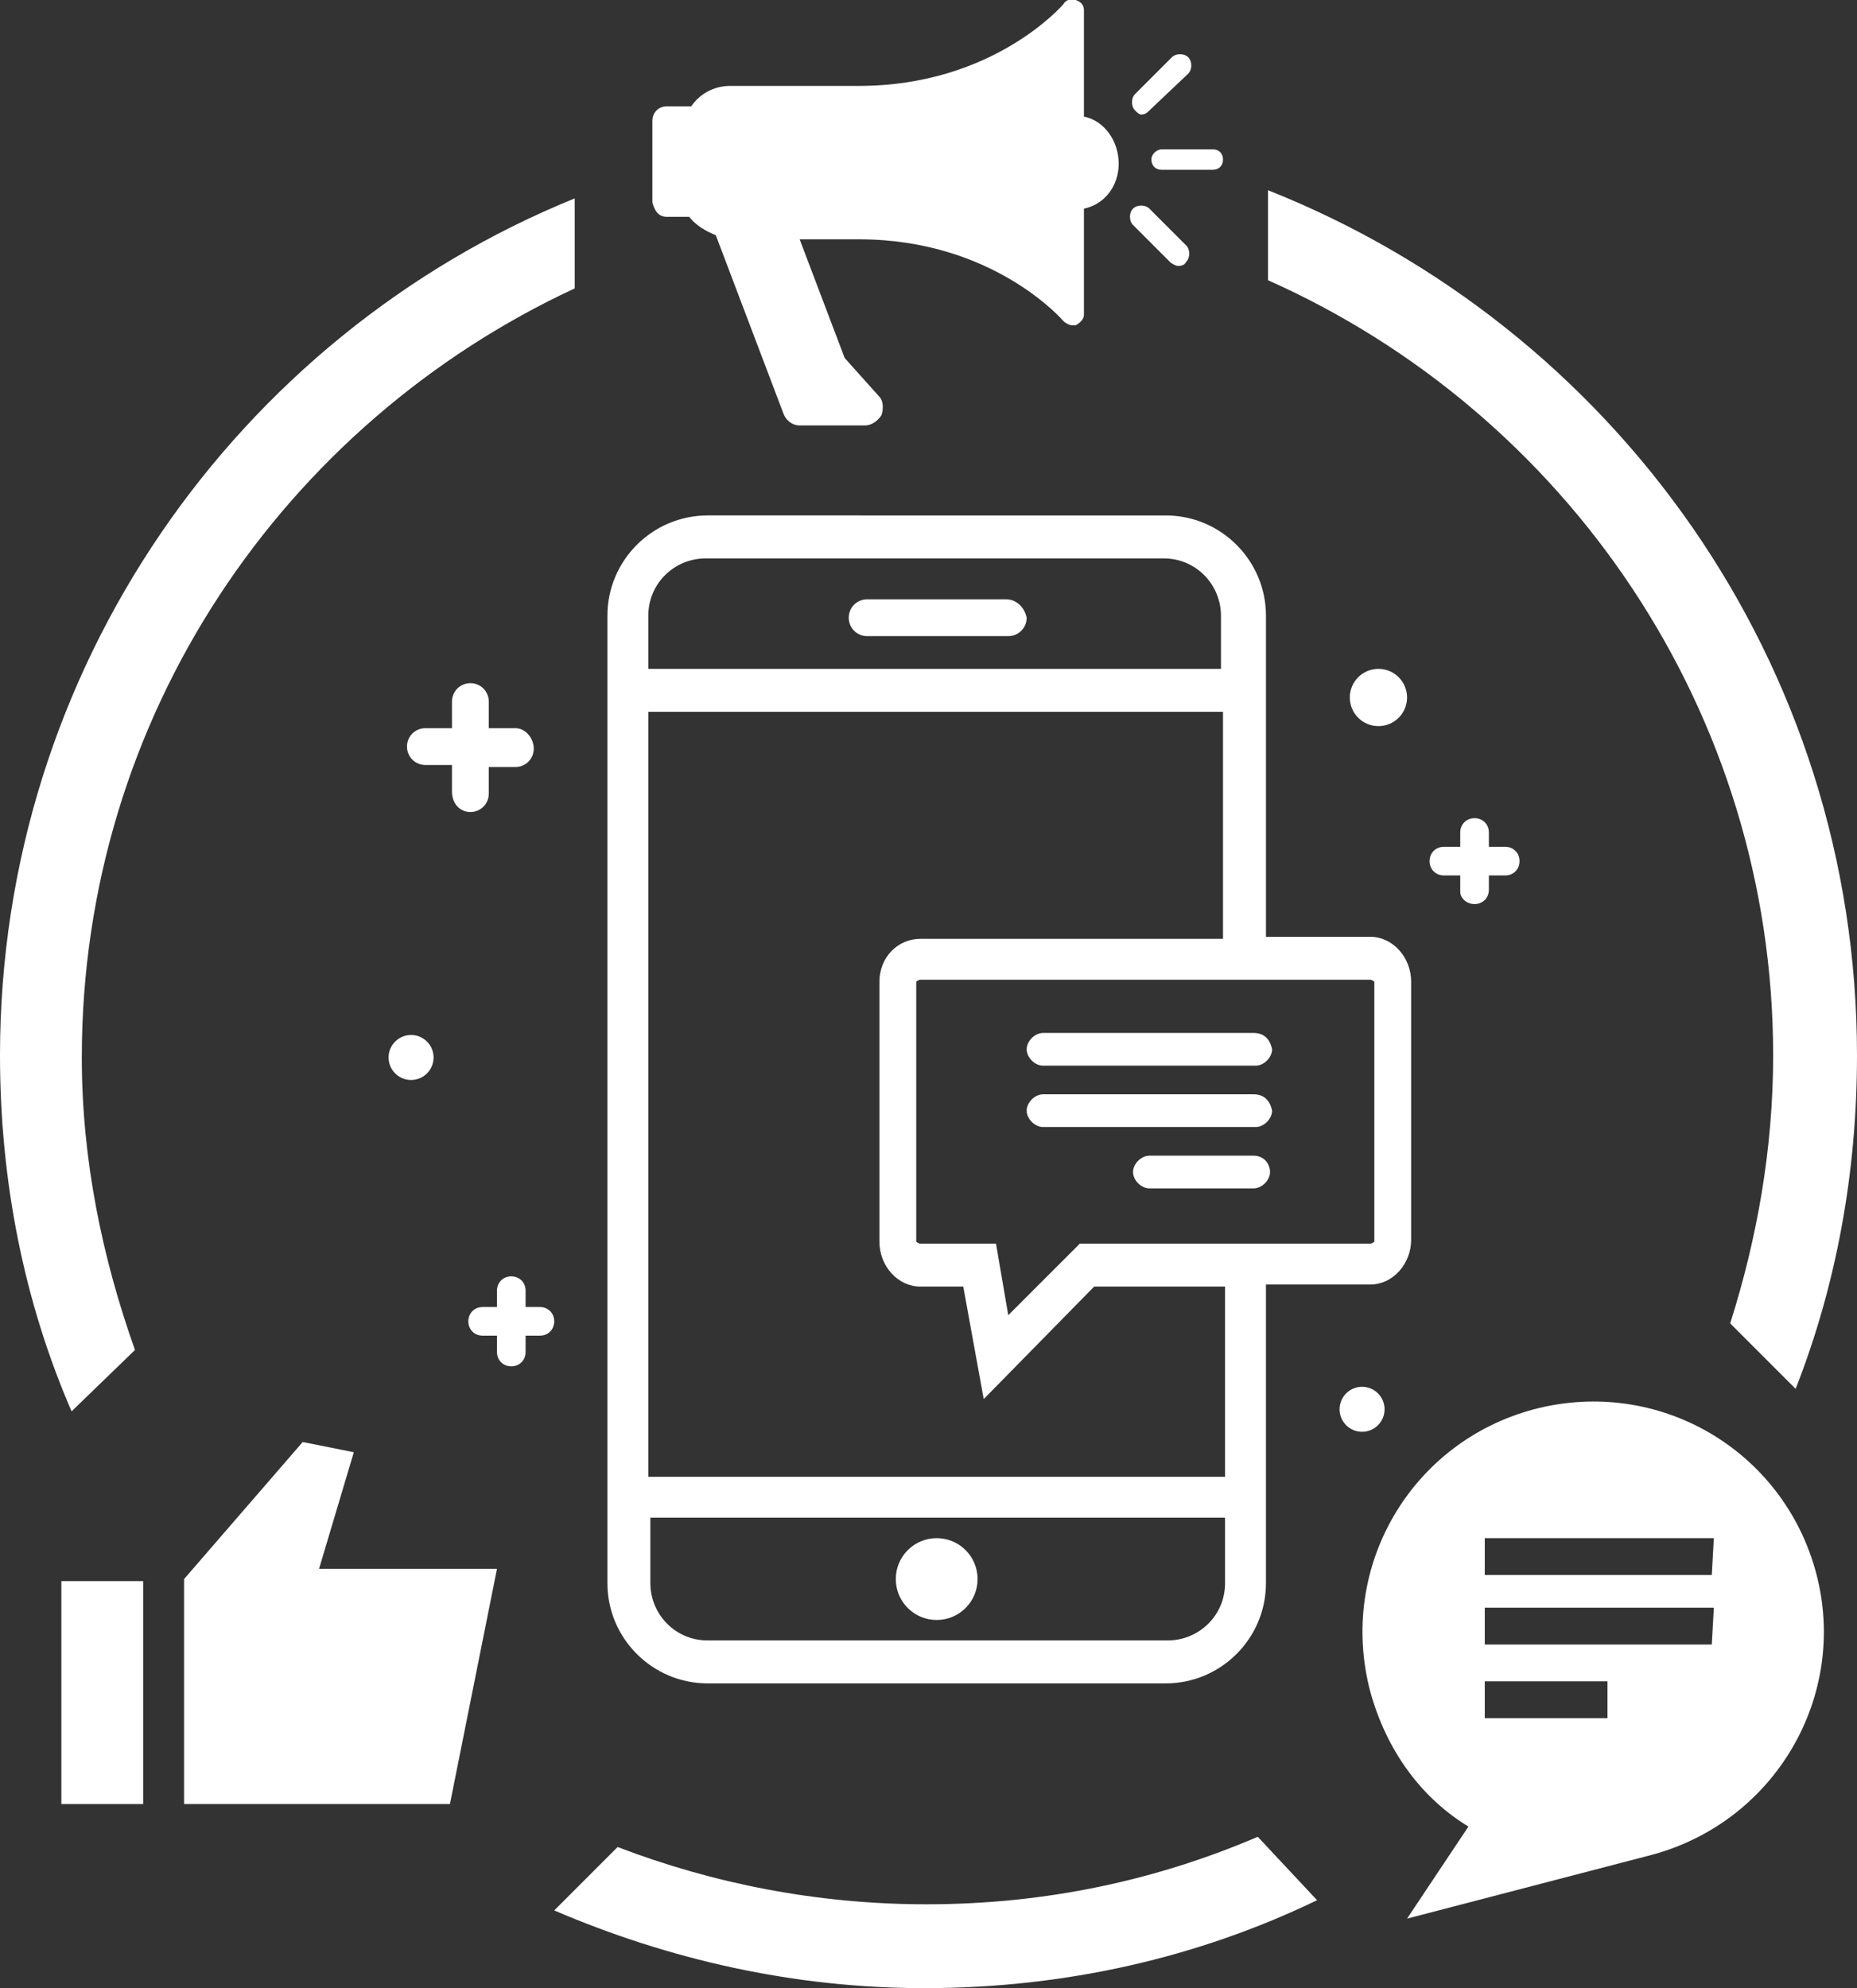
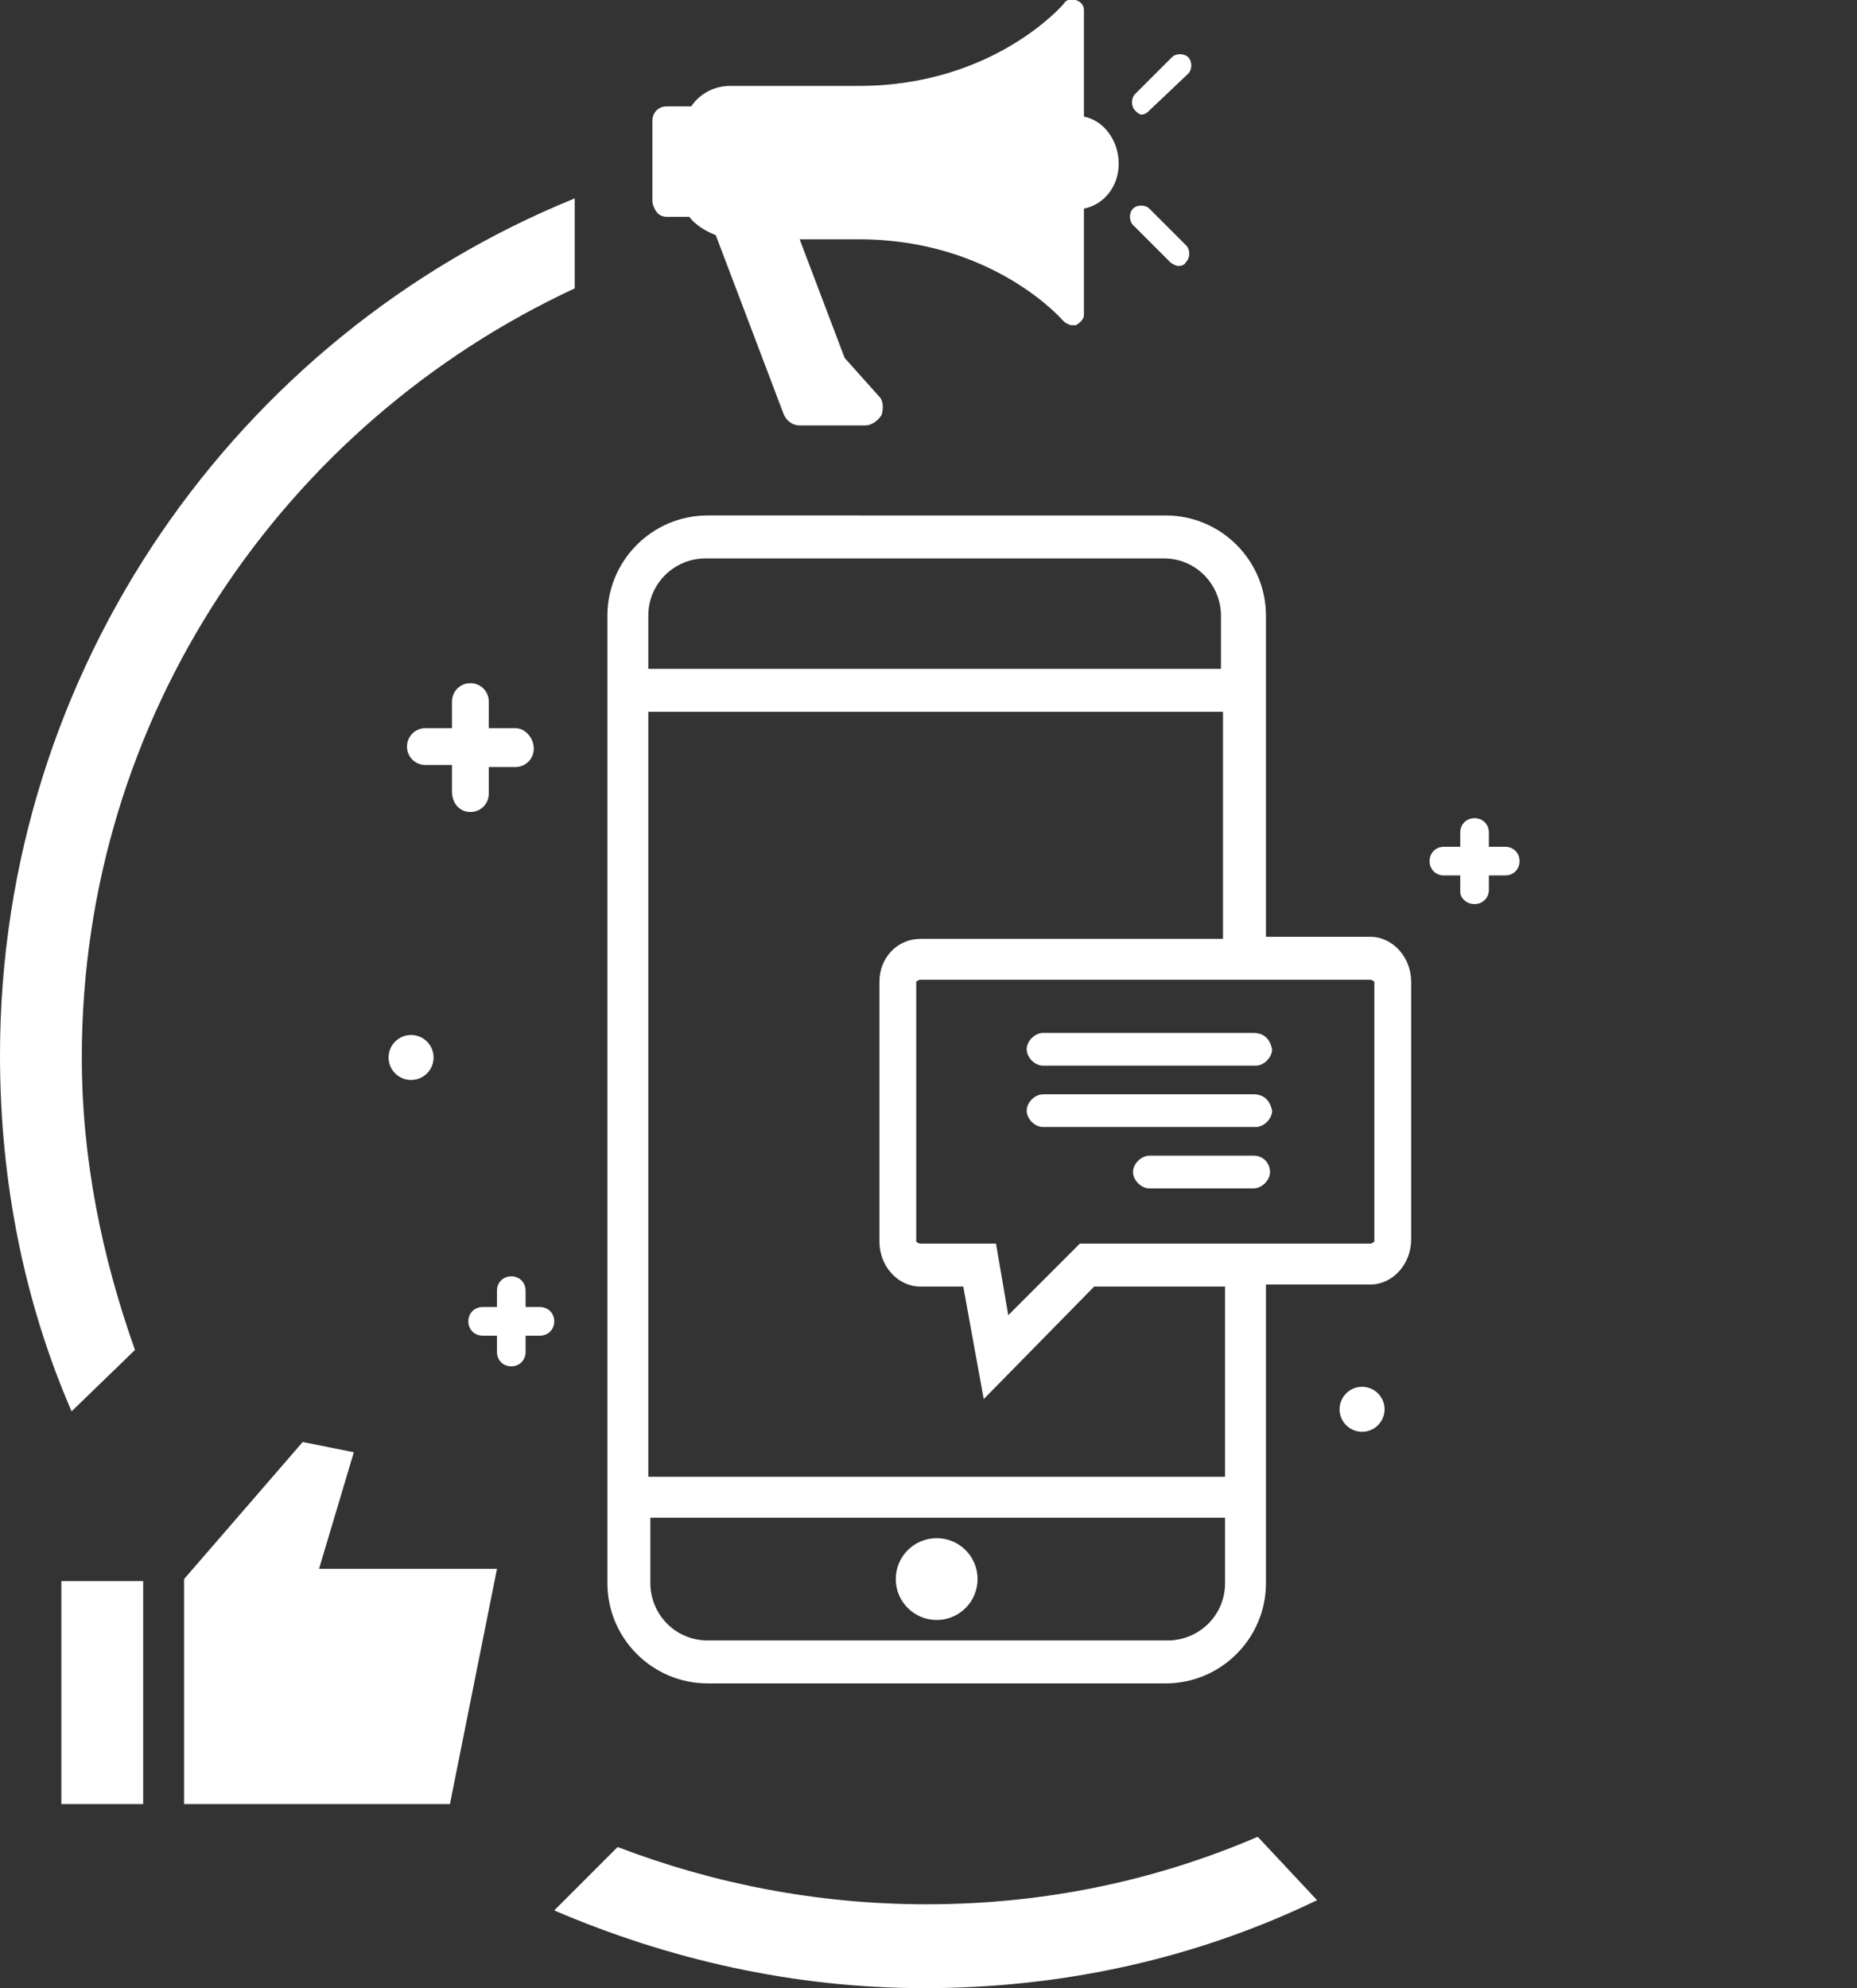
<svg xmlns="http://www.w3.org/2000/svg" version="1.1" id="Livello_1" x="0px" y="0px" viewBox="0 0 90.8 97.2" style="enable-background:new 0 0 90.8 97.2;" xml:space="preserve">
  <rect x="0" y="0" width="90.8" height="97.2" fill="#333333" stroke="none" />
  <style type="text/css">
	.st0{fill:#FFFFFF;}
</style>
-   <path class="st0" d="M56.3,7.8c0,0.3,0.2,0.5,0.5,0.5h2.5c0.3,0,0.5-0.2,0.5-0.5s-0.2-0.5-0.5-0.5h-2.5C56.6,7.3,56.3,7.5,56.3,7.8z  " />
  <path class="st0" d="M55.8,5.6c0.2,0,0.3-0.1,0.4-0.2l1.9-1.8c0.2-0.2,0.2-0.6,0-0.8c-0.2-0.2-0.6-0.2-0.8,0l-1.8,1.8  c-0.2,0.2-0.2,0.6,0,0.8C55.6,5.5,55.7,5.6,55.8,5.6z" />
  <path class="st0" d="M57.2,12.8c0.1,0.1,0.3,0.2,0.4,0.2s0.3,0,0.4-0.2c0.2-0.2,0.2-0.6,0-0.8l-1.8-1.8c-0.2-0.2-0.6-0.2-0.8,0  s-0.2,0.6,0,0.8L57.2,12.8z" />
  <path class="st0" d="M32.6,10.6h1.1c0.3,0.4,0.8,0.7,1.3,0.9l3.3,8.7c0.1,0.3,0.4,0.6,0.8,0.6h3.2c0.3,0,0.6-0.2,0.8-0.5  c0.1-0.3,0.1-0.7-0.1-0.9l-1.7-1.9l-2.2-5.8H42c6.6,0,10,4,10,4c0.1,0.1,0.3,0.2,0.4,0.2c0.1,0,0.1,0,0.2,0c0.2-0.1,0.4-0.3,0.4-0.5  v-5.2c1-0.2,1.7-1.1,1.7-2.2S54,5.9,53,5.7V0.5c0-0.2-0.1-0.4-0.4-0.5c-0.2-0.1-0.5,0-0.6,0.2c0,0-3.4,4-10,4h-6.3  c-0.8,0-1.5,0.4-1.9,1c0,0,0,0-0.1,0h-1.1c-0.4,0-0.7,0.3-0.7,0.7v4C32,10.3,32.2,10.6,32.6,10.6z" />
-   <path class="st0" d="M6.6,66C5,61.5,4,56.7,4,51.7c0-16.7,9.9-31,24.1-37.6V9.7C11.6,16.4,0,32.7,0,51.6C0,57.8,1.2,63.7,3.5,69  L6.6,66z" />
-   <path class="st0" d="M86.7,51.6c0,4.6-0.8,9-2.1,13.1l3.2,3.2c2-5.1,3-10.6,3-16.3C90.8,32.4,78.9,16,62,9.3v4.4  C76.6,20.2,86.7,34.8,86.7,51.6z" />
+   <path class="st0" d="M6.6,66C5,61.5,4,56.7,4,51.7c0-16.7,9.9-31,24.1-37.6V9.7C11.6,16.4,0,32.7,0,51.6C0,57.8,1.2,63.7,3.5,69  L6.6,66" />
  <path class="st0" d="M45.3,93.1c-5.3,0-10.4-1-15.1-2.8l-3.1,3.1c5.6,2.4,11.7,3.8,18.1,3.8c6.9,0,13.4-1.5,19.2-4.3l-2.9-3.1  C56.6,91.9,51.2,93.1,45.3,93.1z" />
-   <path class="st0" d="M75,68.9c-6,1.6-9.6,7.7-8,13.8c0.8,2.9,2.5,5.2,4.8,6.6l-3,4.5l11.9-3.1c6.1-1.6,9.7-7.8,8.1-13.8  S81.1,67.3,75,68.9z M78.6,84h-6v-1.8h6V84z M83.7,80.4H72.6v-1.8h11.2L83.7,80.4L83.7,80.4z M83.7,77H72.6v-1.8h11.2L83.7,77  L83.7,77z" />
  <rect x="3" y="77.3" class="st0" width="4" height="10.9" />
  <polygon class="st0" points="17.3,71 14.8,70.5 9,77.2 9,88.2 22,88.2 24.3,76.7 15.6,76.7 " />
  <circle class="st0" cx="45.8" cy="77.2" r="2" />
-   <path class="st0" d="M49.2,29.3h-6.8c-0.5,0-0.9,0.4-0.9,0.9s0.4,0.9,0.9,0.9h6.9c0.5,0,0.9-0.4,0.9-0.9  C50.1,29.7,49.7,29.3,49.2,29.3z" />
  <path class="st0" d="M34.6,82.3H57c2.7,0,4.9-2.2,4.9-4.9V62.8H67c1.1,0,2-1,2-2.2V48c0-1.2-0.9-2.2-2-2.2h-5.1V30.1  c0-2.7-2.2-4.9-4.9-4.9H34.6c-2.7,0-4.9,2.2-4.9,4.9v47.3C29.7,80.1,31.9,82.3,34.6,82.3z M59.9,74.2v3.2c0,1.6-1.3,2.8-2.8,2.8  H34.6c-1.6,0-2.8-1.3-2.8-2.8v-3.2H59.9z M59.9,32.7H31.7v-2.6c0-1.6,1.3-2.8,2.8-2.8h22.4c1.6,0,2.8,1.3,2.8,2.8v2.6H59.9z M43,48  v12.7c0,1.2,0.9,2.2,2,2.2h2.1l1,5.5l5.4-5.5h6.4v9.3H31.7V34.8h28.1v11.1H45C43.9,45.9,43,46.8,43,48z M49.3,64.3l-0.6-3.5H45  c-0.1,0-0.2-0.1-0.2-0.1V48c0,0,0.1-0.1,0.2-0.1h22c0.1,0,0.2,0.1,0.2,0.1v12.7c0,0-0.1,0.1-0.2,0.1H52.8L49.3,64.3z" />
  <path class="st0" d="M72.1,44.2c0.4,0,0.7-0.3,0.7-0.7v-0.7h0.8c0.4,0,0.7-0.3,0.7-0.7s-0.3-0.7-0.7-0.7h-0.8v-0.7  c0-0.4-0.3-0.7-0.7-0.7c-0.4,0-0.7,0.3-0.7,0.7v0.7h-0.8c-0.4,0-0.7,0.3-0.7,0.7s0.3,0.7,0.7,0.7h0.8v0.8  C71.4,43.9,71.7,44.2,72.1,44.2z" />
  <path class="st0" d="M26.4,63.9h-0.7v-0.8c0-0.4-0.3-0.7-0.7-0.7s-0.7,0.3-0.7,0.7v0.8h-0.7c-0.4,0-0.7,0.3-0.7,0.7  c0,0.4,0.3,0.7,0.7,0.7h0.7v0.8c0,0.4,0.3,0.7,0.7,0.7s0.7-0.3,0.7-0.7v-0.8h0.7c0.4,0,0.7-0.3,0.7-0.7  C27.1,64.2,26.8,63.9,26.4,63.9z" />
  <path class="st0" d="M23,39.7c0.5,0,0.9-0.4,0.9-0.9v-1.3h1.3c0.5,0,0.9-0.4,0.9-0.9s-0.4-1-0.9-1h-1.3v-1.3c0-0.5-0.4-0.9-0.9-0.9  s-0.9,0.4-0.9,0.9v1.3h-1.3c-0.5,0-0.9,0.4-0.9,0.9s0.4,0.9,0.9,0.9h1.3v1.3C22.1,39.3,22.5,39.7,23,39.7z" />
  <circle class="st0" cx="20.1" cy="51.7" r="1.1" />
  <circle class="st0" cx="66.6" cy="68.9" r="1.1" />
-   <circle class="st0" cx="67.4" cy="34.1" r="1.4" />
  <path class="st0" d="M61.3,50.5H51c-0.4,0-0.8,0.4-0.8,0.8c0,0.4,0.4,0.8,0.8,0.8h10.4c0.4,0,0.8-0.4,0.8-0.8  C62.1,50.8,61.8,50.5,61.3,50.5z" />
  <path class="st0" d="M61.3,53.5H51c-0.4,0-0.8,0.4-0.8,0.8c0,0.4,0.4,0.8,0.8,0.8h10.4c0.4,0,0.8-0.4,0.8-0.8  C62.1,53.8,61.8,53.5,61.3,53.5z" />
  <path class="st0" d="M61.3,56.5h-5.1c-0.4,0-0.8,0.4-0.8,0.8c0,0.4,0.4,0.8,0.8,0.8h5.1c0.4,0,0.8-0.4,0.8-0.8S61.8,56.5,61.3,56.5z  " />
</svg>